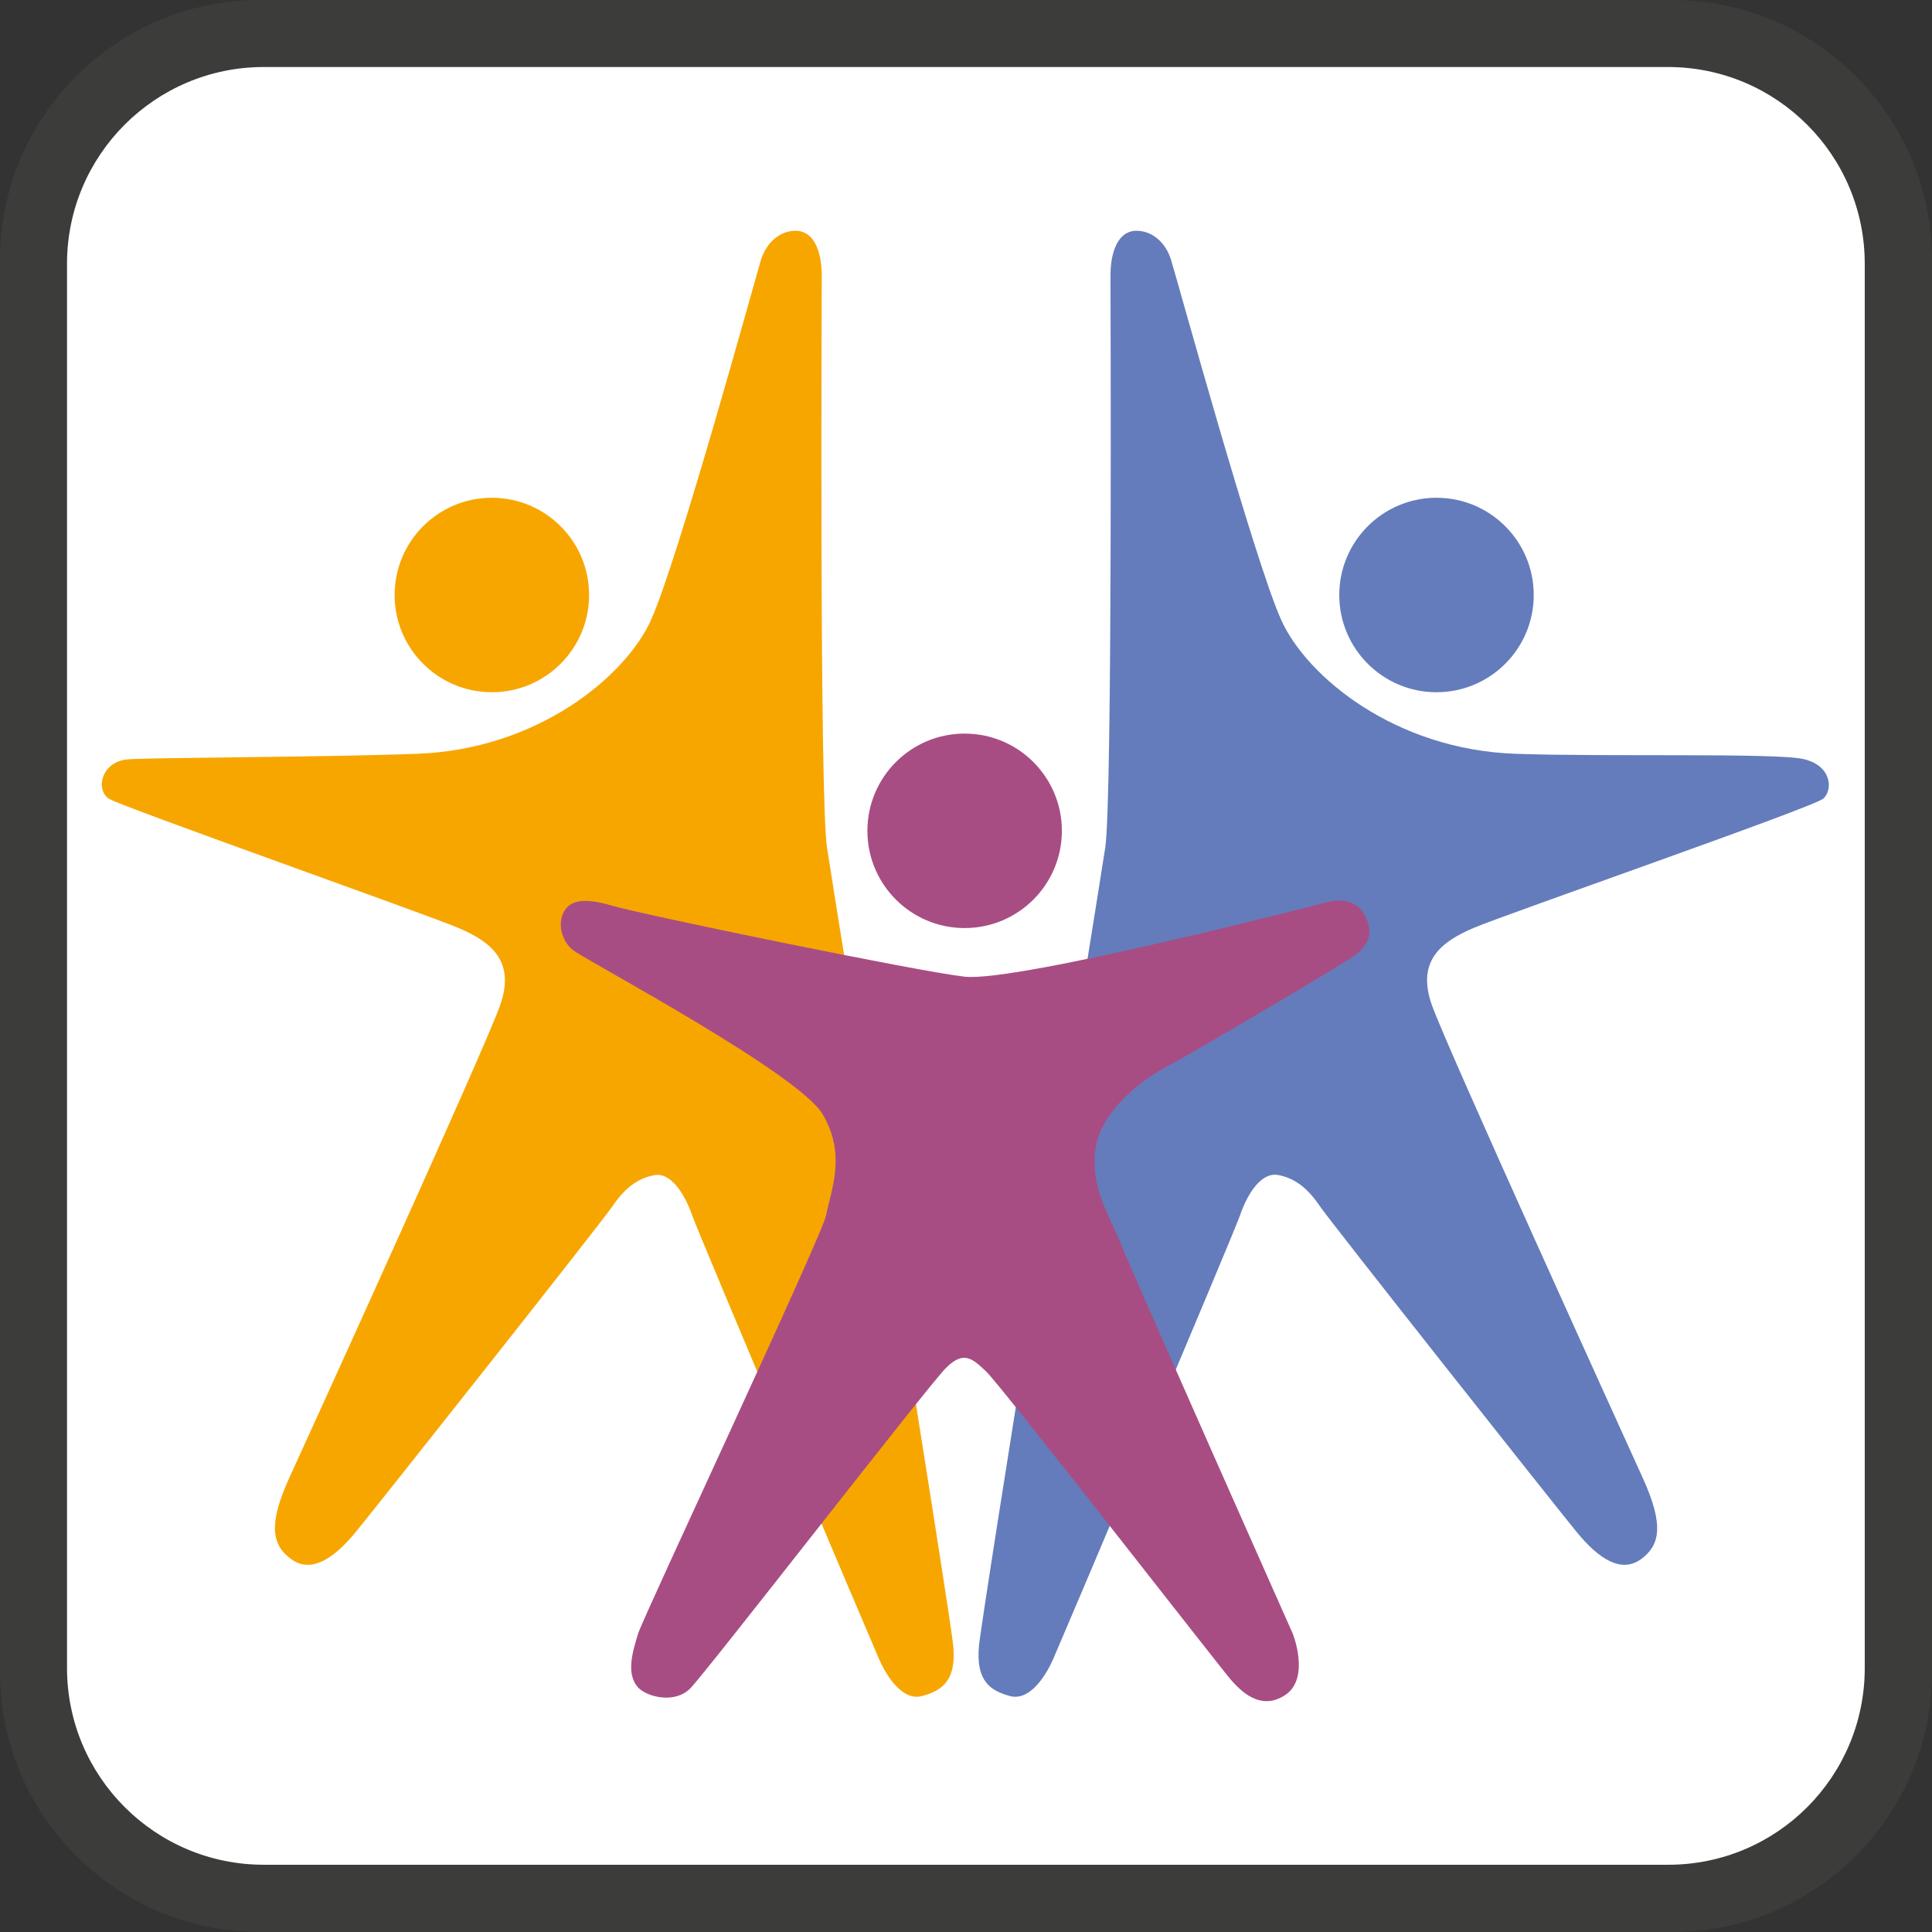
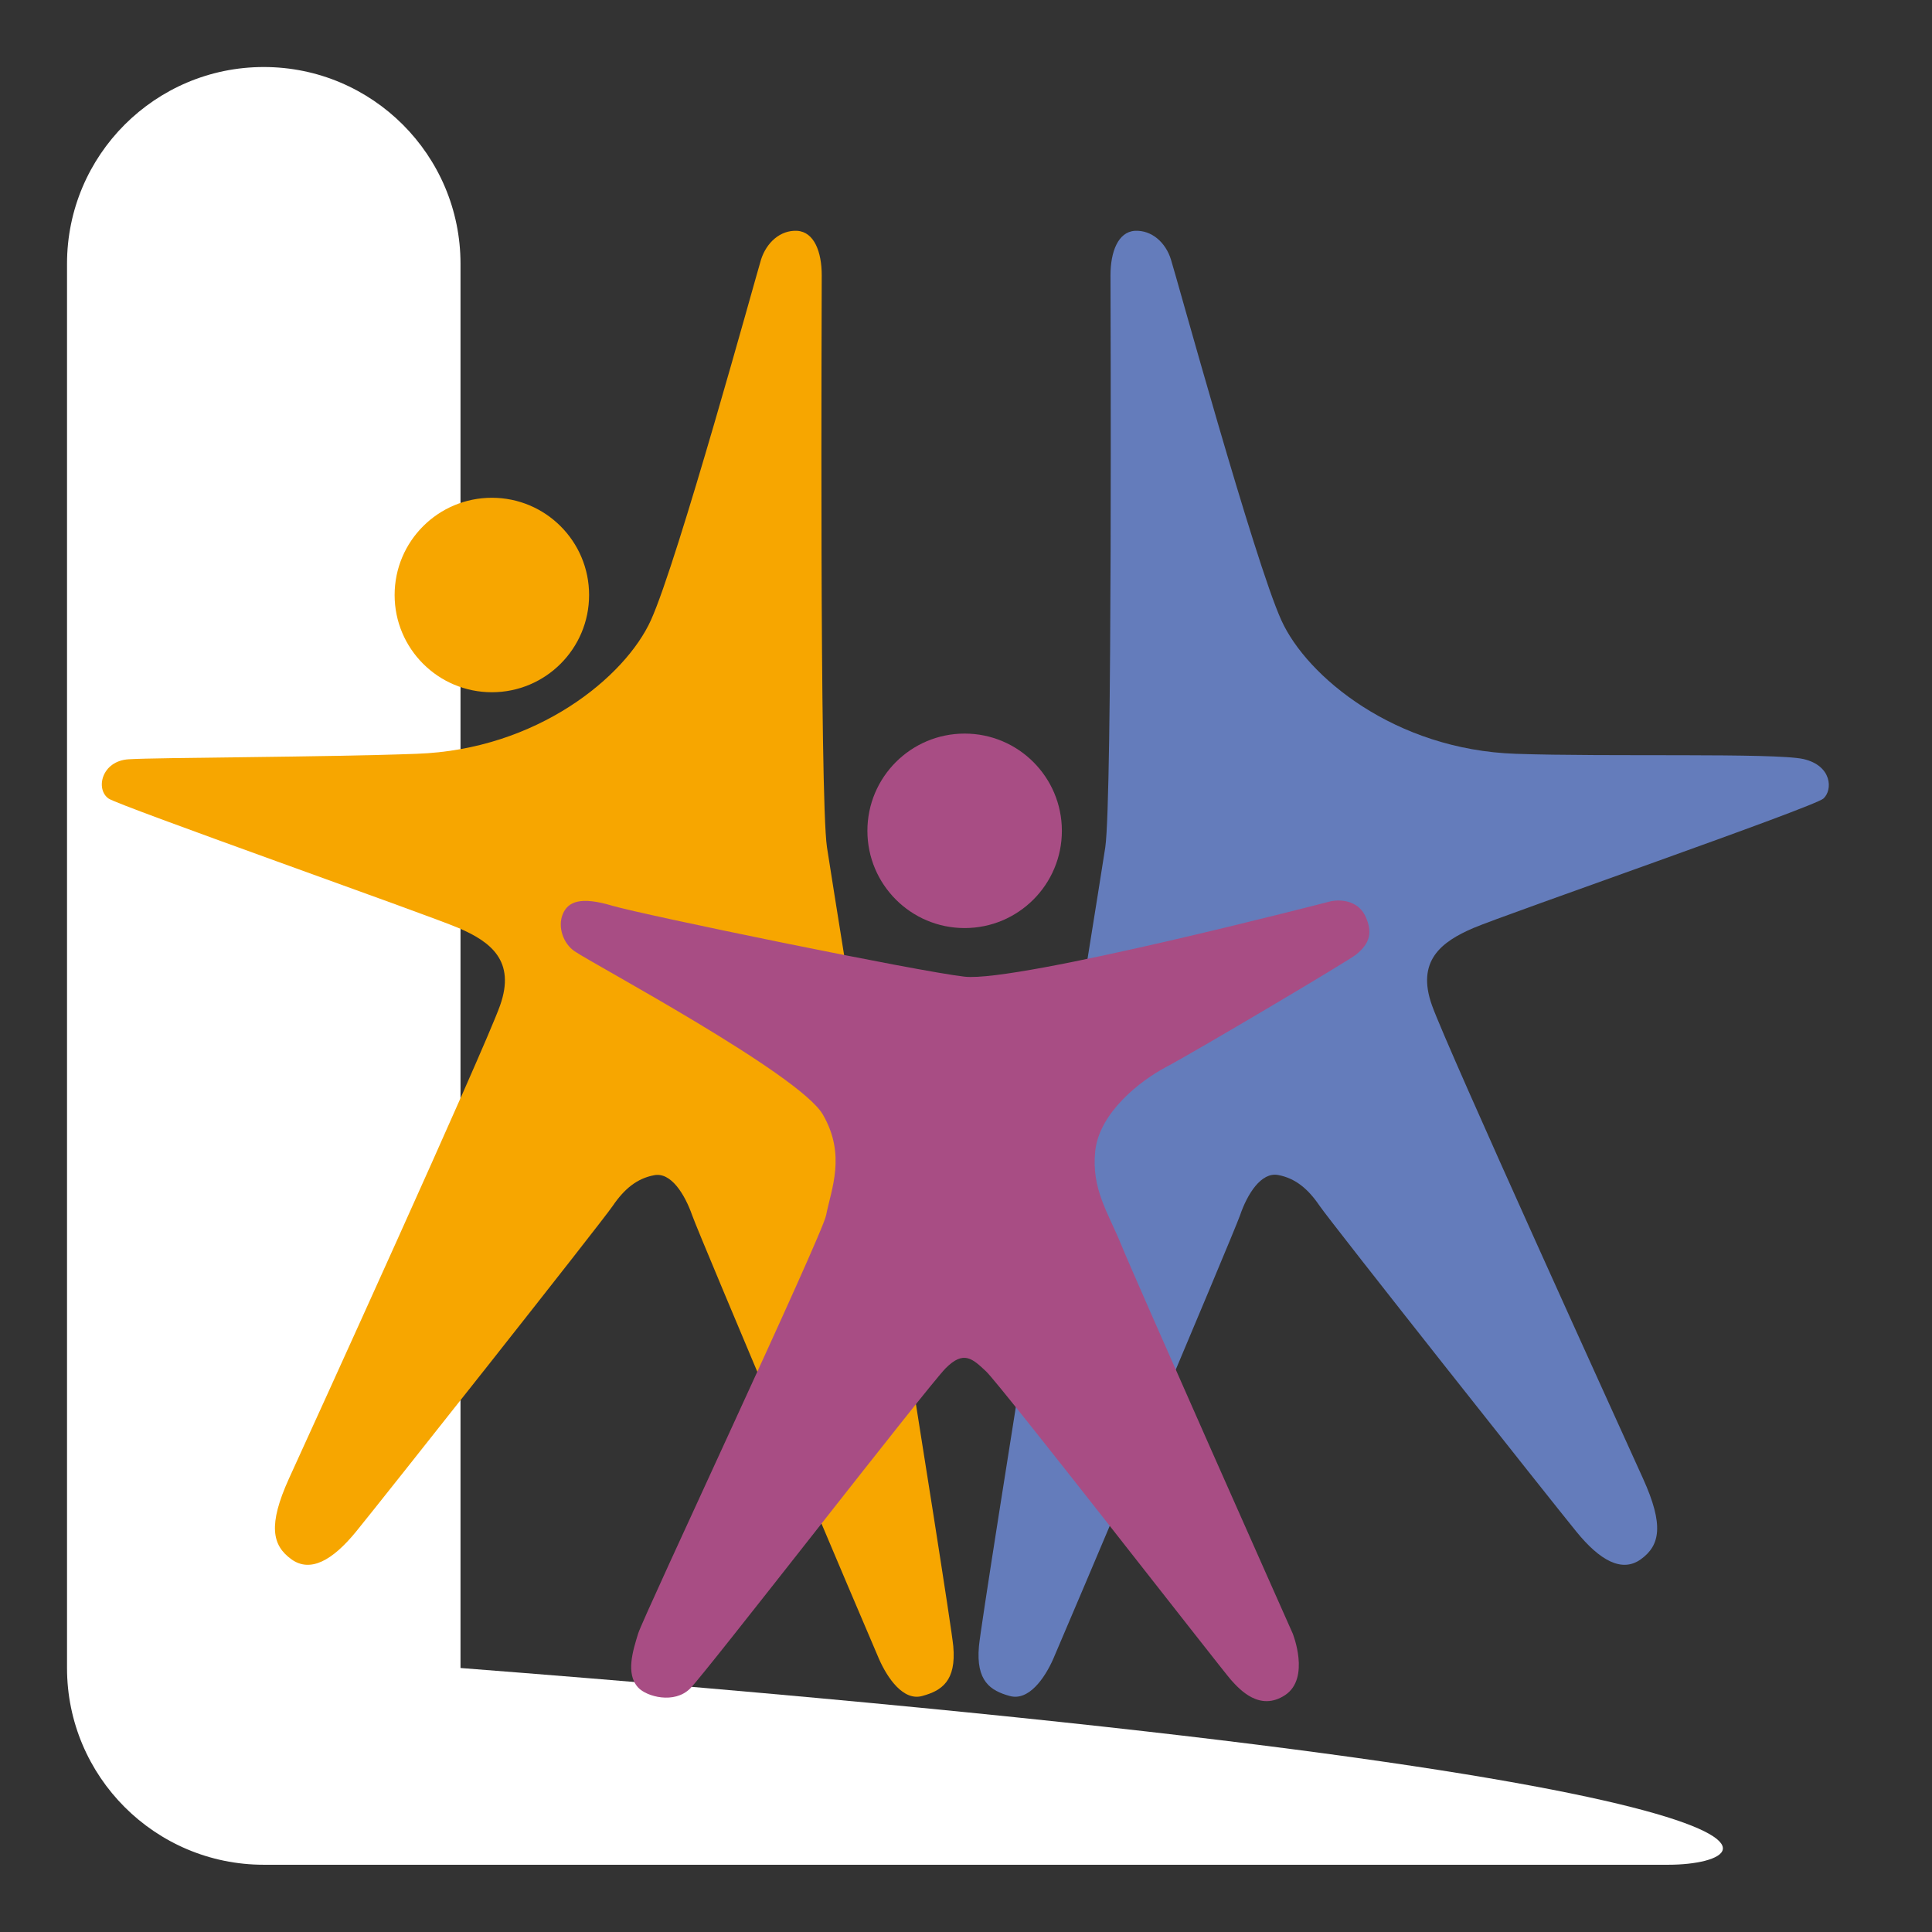
<svg xmlns="http://www.w3.org/2000/svg" version="1.1" id="PT125_x5F_diecimila_x5F_passi" x="0px" y="0px" viewBox="0 0 8.504 8.504" enable-background="new 0 0 8.504 8.504" xml:space="preserve">
  <rect x="0" y="0" width="8.504" height="8.504" fill="#333333" stroke="none" />
  <g>
-     <path fill="#3C3C3B" d="M7.36,0H1.144C0.513,0,0,0.513,0,1.144V7.36c0,0.631,0.513,1.144,1.144,1.144H7.36   c0.631,0,1.144-0.513,1.144-1.144V1.144C8.504,0.513,7.991,0,7.36,0L7.36,0z" />
-   </g>
-   <path fill-rule="evenodd" clip-rule="evenodd" fill="#FFFFFF" d="M7.343,8.208H1.161c-0.478,0-0.866-0.388-0.866-0.866V1.161  c0-0.478,0.388-0.866,0.866-0.866h6.181c0.478,0,0.866,0.388,0.866,0.866v6.181C8.208,7.821,7.821,8.208,7.343,8.208z" />
+     </g>
+   <path fill-rule="evenodd" clip-rule="evenodd" fill="#FFFFFF" d="M7.343,8.208H1.161c-0.478,0-0.866-0.388-0.866-0.866V1.161  c0-0.478,0.388-0.866,0.866-0.866c0.478,0,0.866,0.388,0.866,0.866v6.181C8.208,7.821,7.821,8.208,7.343,8.208z" />
  <circle fill="#F7A600" cx="2.165" cy="2.619" r="0.428" />
-   <circle fill="#647CBB" cx="6.323" cy="2.619" r="0.428" />
  <path fill="#F7A600" d="M1.833,3.318C1.431,3.333,0.696,3.334,0.567,3.342c-0.12,0.007-0.148,0.132-0.089,0.173  c0.046,0.032,1.401,0.51,1.541,0.57s0.252,0.144,0.182,0.341S1.366,6.303,1.272,6.508C1.179,6.713,1.198,6.802,1.282,6.863  s0.182,0.005,0.285-0.121c0.103-0.126,1.079-1.359,1.13-1.434c0.051-0.075,0.107-0.121,0.182-0.135  C2.953,5.158,3.014,5.256,3.047,5.35s0.785,1.868,0.822,1.952C3.906,7.386,3.976,7.489,4.06,7.465C4.144,7.442,4.21,7.4,4.196,7.246  C4.182,7.092,3.673,3.949,3.64,3.729S3.617,1.315,3.617,1.212S3.584,1.021,3.509,1.016C3.434,1.012,3.374,1.068,3.35,1.142  C3.327,1.217,2.984,2.468,2.865,2.73C2.753,2.978,2.365,3.3,1.833,3.318z" />
  <path fill="#647CBB" d="M6.672,3.318c0.401,0.014,1.139-0.005,1.266,0.023C8.064,3.37,8.068,3.477,8.026,3.515  s-1.401,0.51-1.541,0.57S6.233,4.229,6.303,4.425s0.836,1.877,0.929,2.083c0.093,0.205,0.075,0.294-0.009,0.355  C7.139,6.924,7.041,6.868,6.938,6.741c-0.103-0.126-1.079-1.359-1.13-1.434S5.701,5.186,5.626,5.172  C5.551,5.158,5.49,5.256,5.458,5.35C5.425,5.443,4.673,7.218,4.636,7.302C4.599,7.386,4.528,7.489,4.444,7.465  C4.36,7.442,4.295,7.4,4.309,7.246c0.014-0.154,0.523-3.297,0.556-3.516C4.897,3.51,4.888,1.315,4.888,1.212  s0.033-0.191,0.107-0.196C5.07,1.012,5.131,1.068,5.154,1.142C5.178,1.217,5.521,2.468,5.64,2.73C5.752,2.978,6.14,3.3,6.672,3.318z  " />
  <circle fill="#A84D84" cx="4.246" cy="3.657" r="0.428" />
  <path fill="#A84D84" d="M4.246,4.299c0.233,0.026,1.612-0.332,1.612-0.332s0.111-0.026,0.154,0.07  C6.041,4.104,6.031,4.151,5.97,4.201C5.938,4.228,5.25,4.635,5.134,4.696C5.018,4.757,4.84,4.897,4.821,5.065  C4.803,5.233,4.877,5.336,4.934,5.476C4.99,5.616,5.69,7.19,5.69,7.19s0.079,0.196-0.033,0.271C5.545,7.535,5.457,7.437,5.419,7.395  S4.401,6.092,4.34,6.036C4.28,5.98,4.242,5.943,4.163,6.022s-1.055,1.34-1.125,1.41S2.846,7.468,2.809,7.428  c-0.056-0.061-0.023-0.163,0-0.238c0.023-0.075,0.808-1.747,0.827-1.84c0.023-0.117,0.089-0.266-0.014-0.444  S2.608,4.242,2.529,4.187C2.479,4.153,2.454,4.08,2.477,4.024c0.023-0.056,0.079-0.079,0.219-0.037  C2.837,4.028,4.04,4.276,4.246,4.299z" />
</svg>